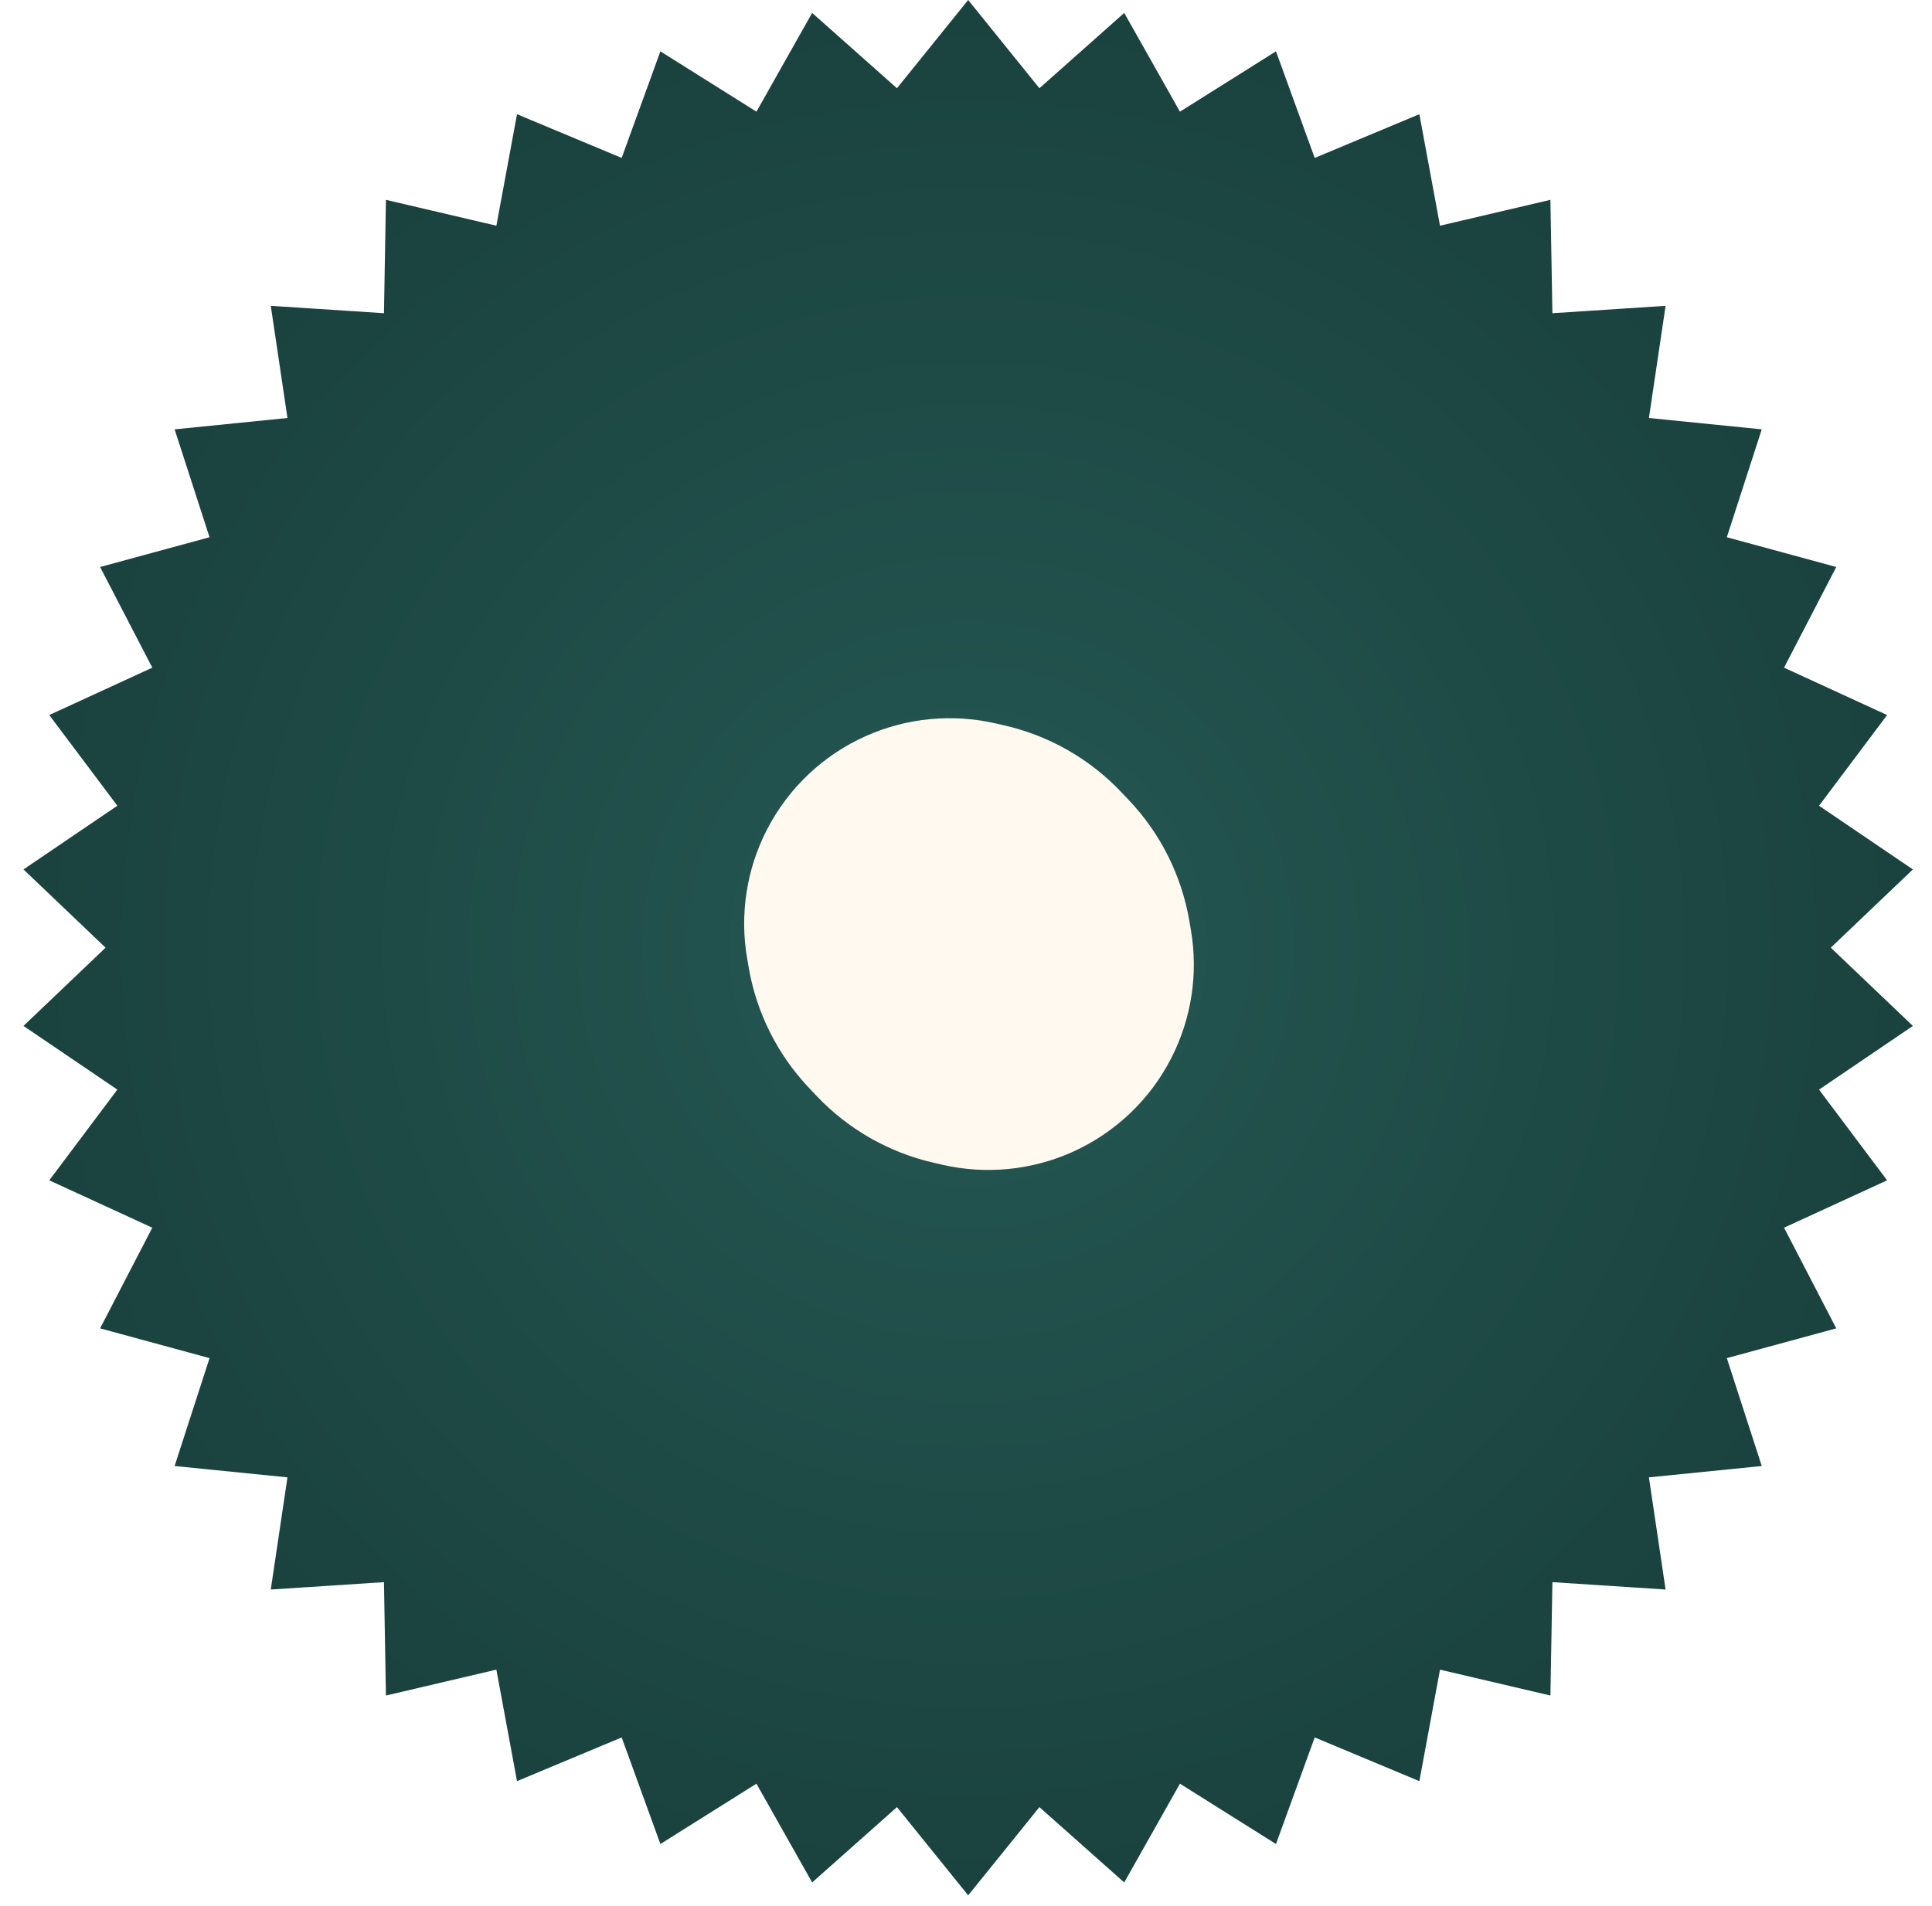
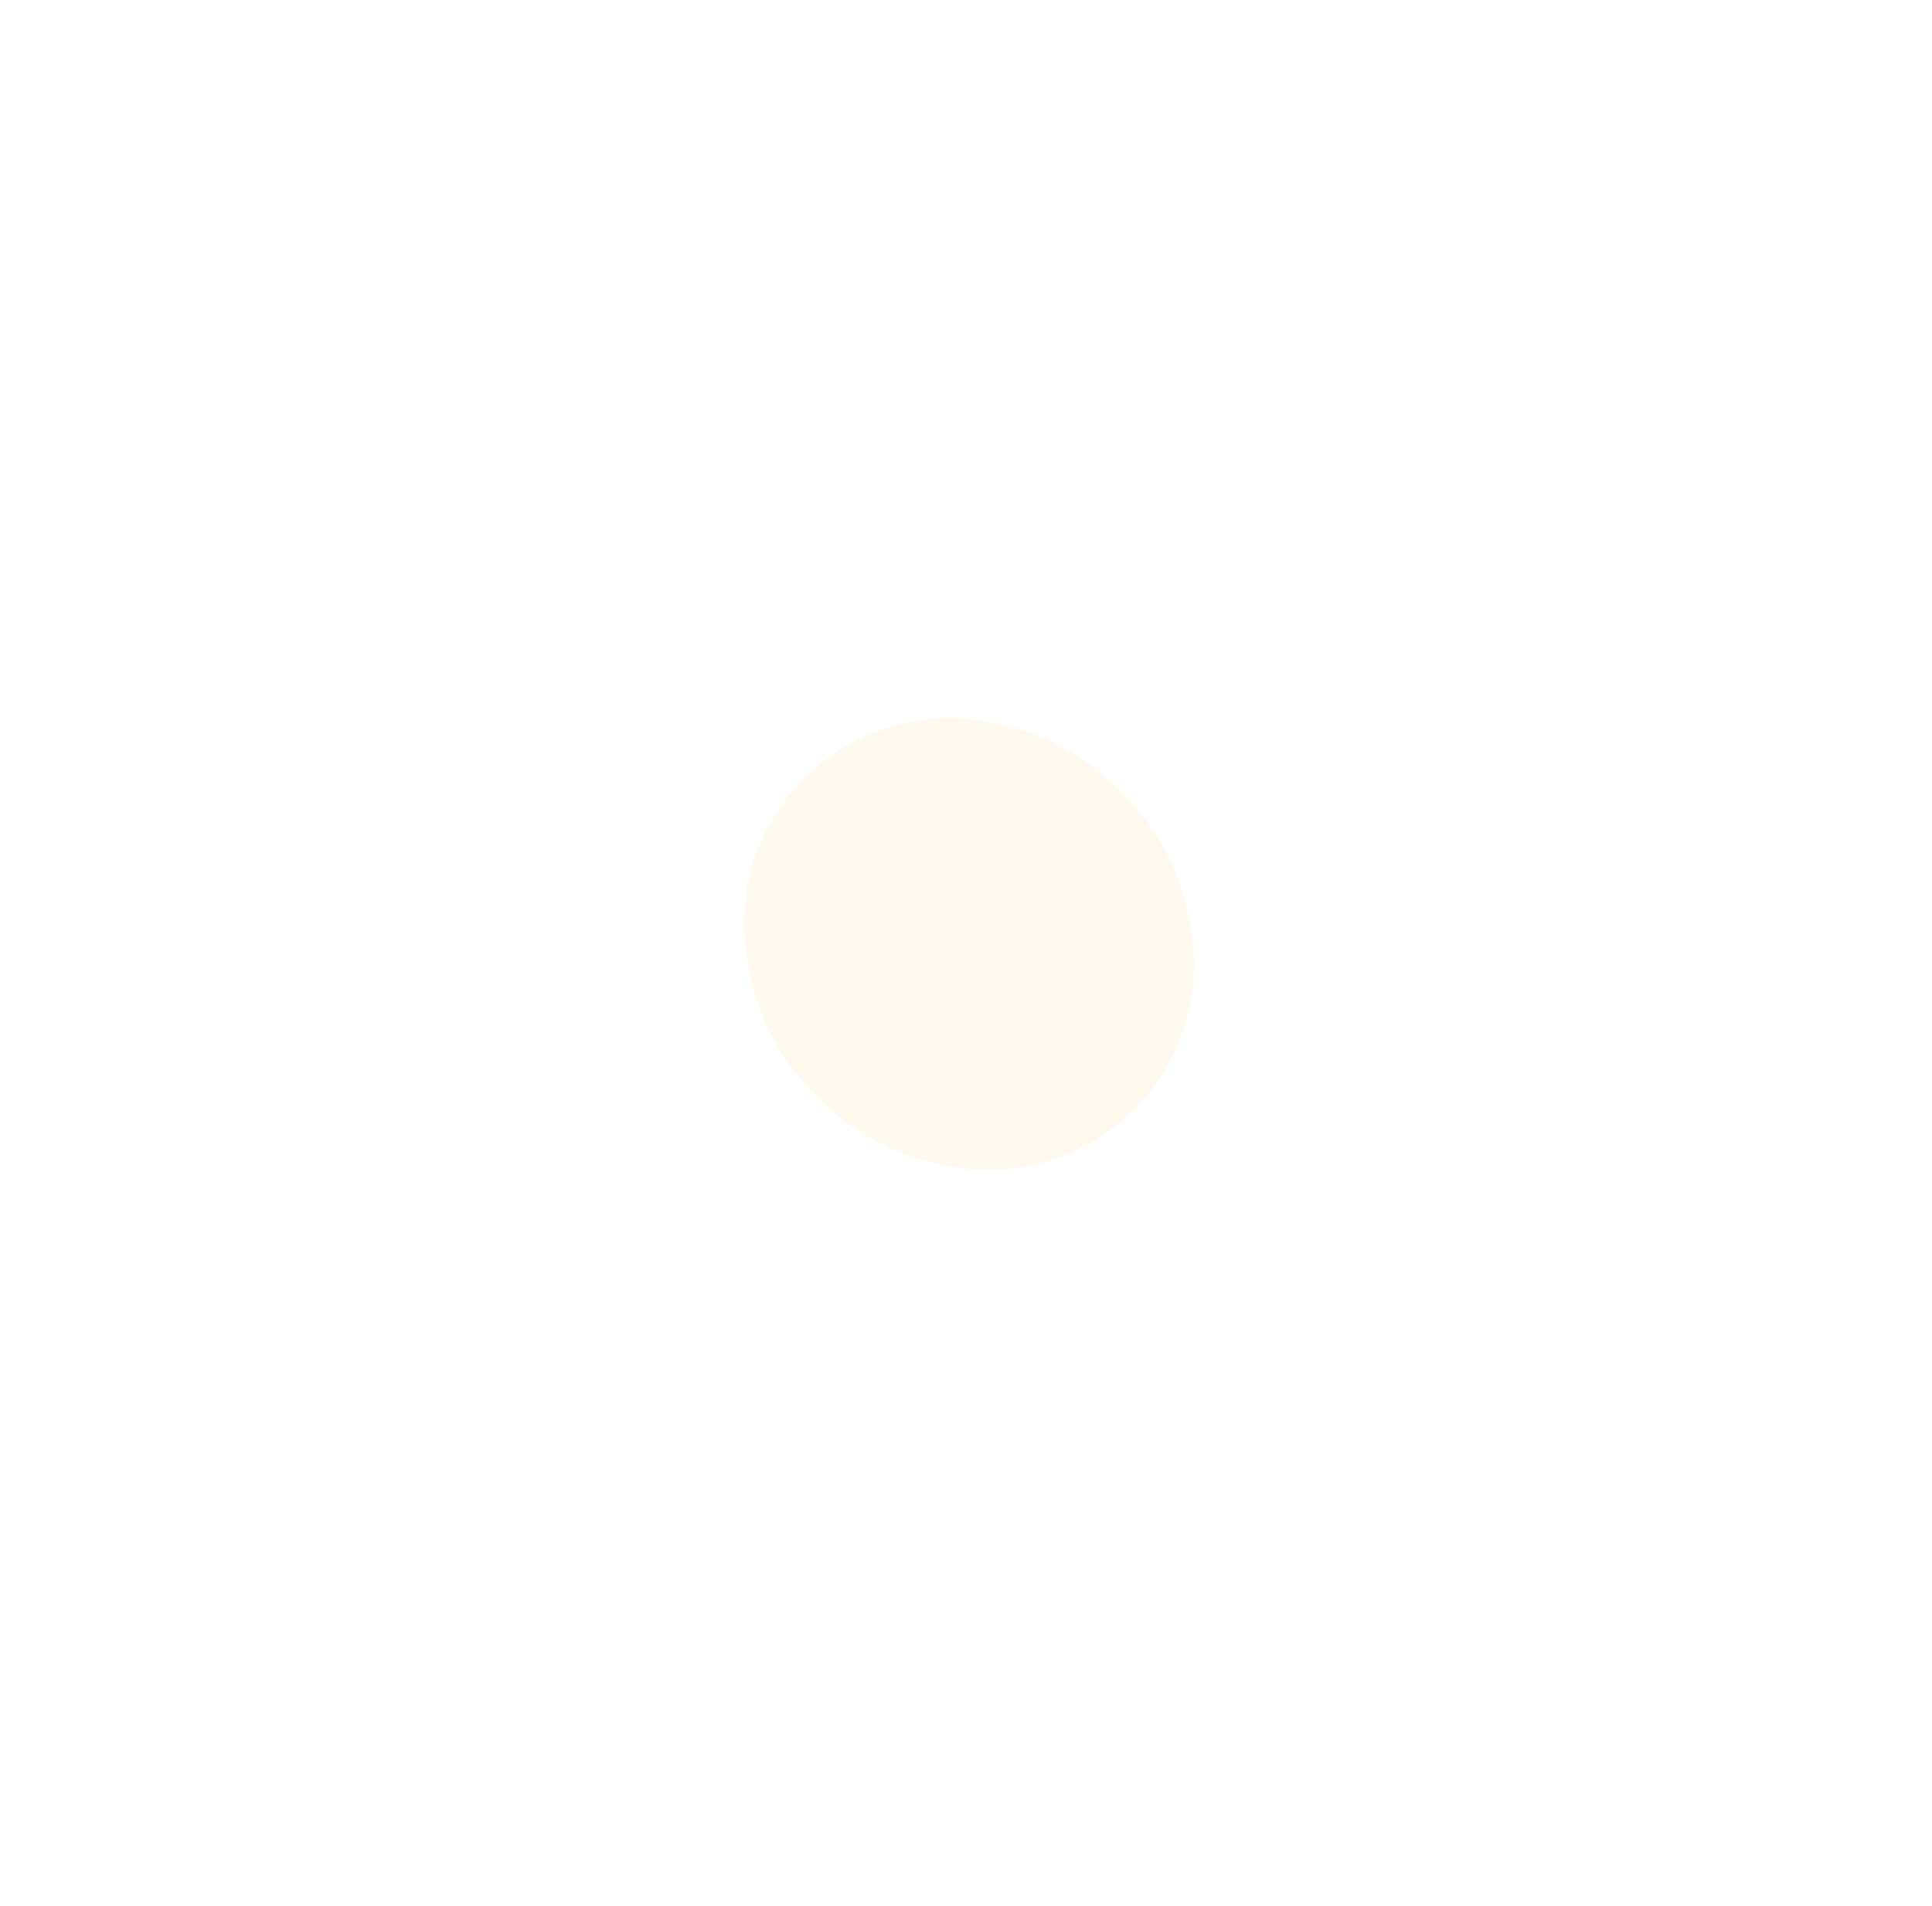
<svg xmlns="http://www.w3.org/2000/svg" width="76" height="75" viewBox="0 0 76 75" fill="none">
  <g filter="url(#filter0_n_1746_160)">
-     <path d="M38.086 0L40.888 3.472L44.224 0.509L46.416 4.394L50.194 2.02L51.717 6.214L55.834 4.494L56.646 8.881L60.989 7.863L61.068 12.324L65.52 12.034L64.864 16.447L69.303 16.894L67.929 21.139L72.234 22.31L70.18 26.271L74.234 28.135L71.556 31.704L75.248 34.21L72.019 37.289L75.248 40.368L71.556 42.874L74.234 46.443L70.18 48.307L72.234 52.268L67.929 53.439L69.303 57.684L64.864 58.131L65.52 62.544L61.068 62.254L60.989 66.715L56.646 65.697L55.834 70.084L51.717 68.364L50.194 72.558L46.416 70.184L44.224 74.07L40.888 71.106L38.086 74.578L35.284 71.106L31.948 74.07L29.756 70.184L25.978 72.558L24.455 68.364L20.338 70.084L19.526 65.697L15.182 66.715L15.104 62.254L10.652 62.544L11.308 58.131L6.869 57.684L8.243 53.439L3.938 52.268L5.991 48.307L1.938 46.443L4.616 42.874L0.924 40.368L4.153 37.289L0.924 34.21L4.616 31.704L1.938 28.135L5.991 26.271L3.938 22.31L8.243 21.139L6.869 16.894L11.308 16.447L10.652 12.034L15.104 12.324L15.182 7.863L19.526 8.881L20.338 4.494L24.455 6.214L25.978 2.02L29.756 4.394L31.948 0.509L35.284 3.472L38.086 0Z" fill="url(#paint0_radial_1746_160)" />
-   </g>
+     </g>
  <path d="M46.074 41.636C45.232 43.282 43.85 44.589 42.16 45.34V45.34C40.565 46.048 38.783 46.221 37.081 45.833L36.734 45.753C34.97 45.351 33.364 44.434 32.121 43.12L31.823 42.805C30.579 41.491 29.753 39.837 29.449 38.054L29.389 37.702C29.095 35.982 29.366 34.212 30.162 32.659V32.659C31.004 31.013 32.386 29.705 34.076 28.955V28.955C35.671 28.247 37.453 28.074 39.154 28.462L39.502 28.541C41.266 28.944 42.872 29.86 44.115 31.175L44.413 31.489C45.657 32.804 46.483 34.457 46.787 36.241L46.847 36.593C47.141 38.313 46.87 40.082 46.074 41.636V41.636Z" fill="#FFF9EF" />
  <defs>
    <filter id="filter0_n_1746_160" x="0.922" y="0" width="74.328" height="74.578" filterUnits="userSpaceOnUse" color-interpolation-filters="sRGB">
      <feFlood flood-opacity="0" result="BackgroundImageFix" />
      <feBlend mode="normal" in="SourceGraphic" in2="BackgroundImageFix" result="shape" />
      <feTurbulence type="fractalNoise" baseFrequency="2 2" stitchTiles="stitch" numOctaves="3" result="noise" seed="2058" />
      <feColorMatrix in="noise" type="luminanceToAlpha" result="alphaNoise" />
      <feComponentTransfer in="alphaNoise" result="coloredNoise1">
        <feFuncA type="discrete" tableValues="1 1 1 1 1 1 1 1 1 1 1 1 1 1 1 1 1 1 1 1 1 1 1 1 1 1 1 1 1 1 1 1 1 1 1 1 1 1 1 1 1 1 1 1 1 1 1 1 1 1 1 0 0 0 0 0 0 0 0 0 0 0 0 0 0 0 0 0 0 0 0 0 0 0 0 0 0 0 0 0 0 0 0 0 0 0 0 0 0 0 0 0 0 0 0 0 0 0 0 0 " />
      </feComponentTransfer>
      <feComposite operator="in" in2="shape" in="coloredNoise1" result="noise1Clipped" />
      <feFlood flood-color="rgba(0, 0, 0, 0.25)" result="color1Flood" />
      <feComposite operator="in" in2="noise1Clipped" in="color1Flood" result="color1" />
      <feMerge result="effect1_noise_1746_160">
        <feMergeNode in="shape" />
        <feMergeNode in="color1" />
      </feMerge>
    </filter>
    <radialGradient id="paint0_radial_1746_160" cx="0" cy="0" r="1" gradientUnits="userSpaceOnUse" gradientTransform="translate(38.086 37.289) rotate(90) scale(37.289)">
      <stop stop-color="#255853" />
      <stop offset="1" stop-color="#1A423E" />
    </radialGradient>
  </defs>
</svg>